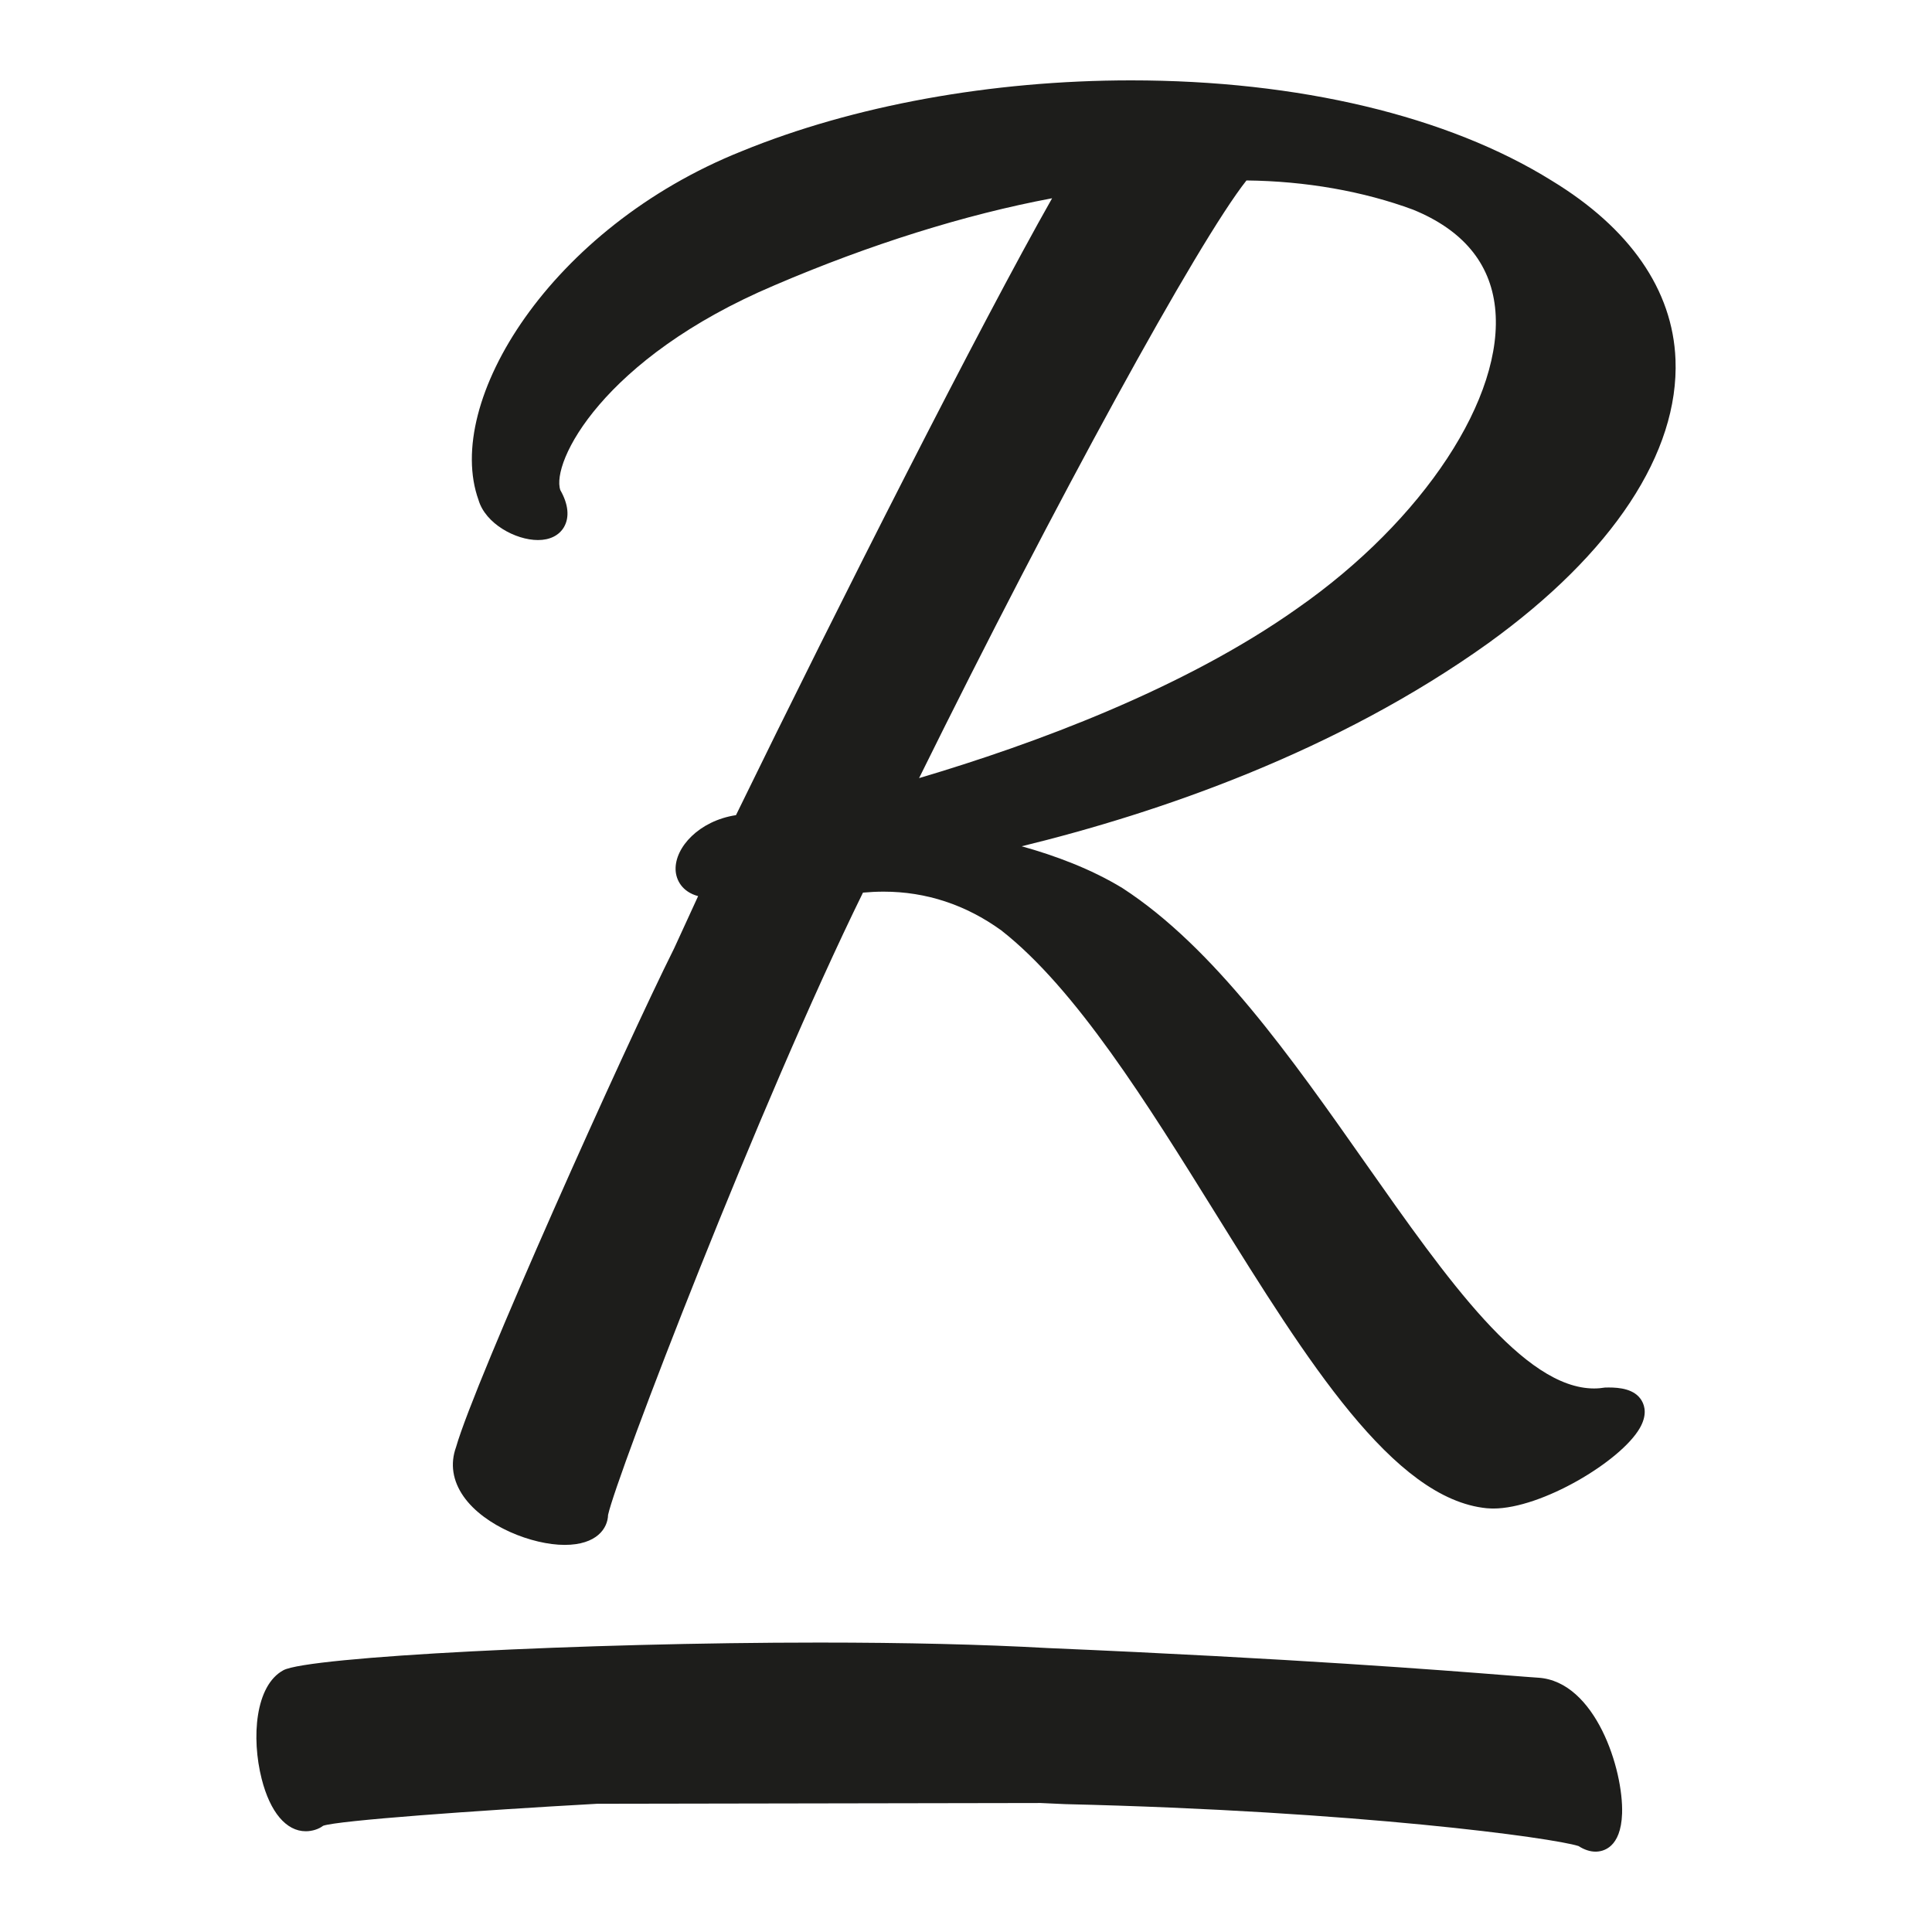
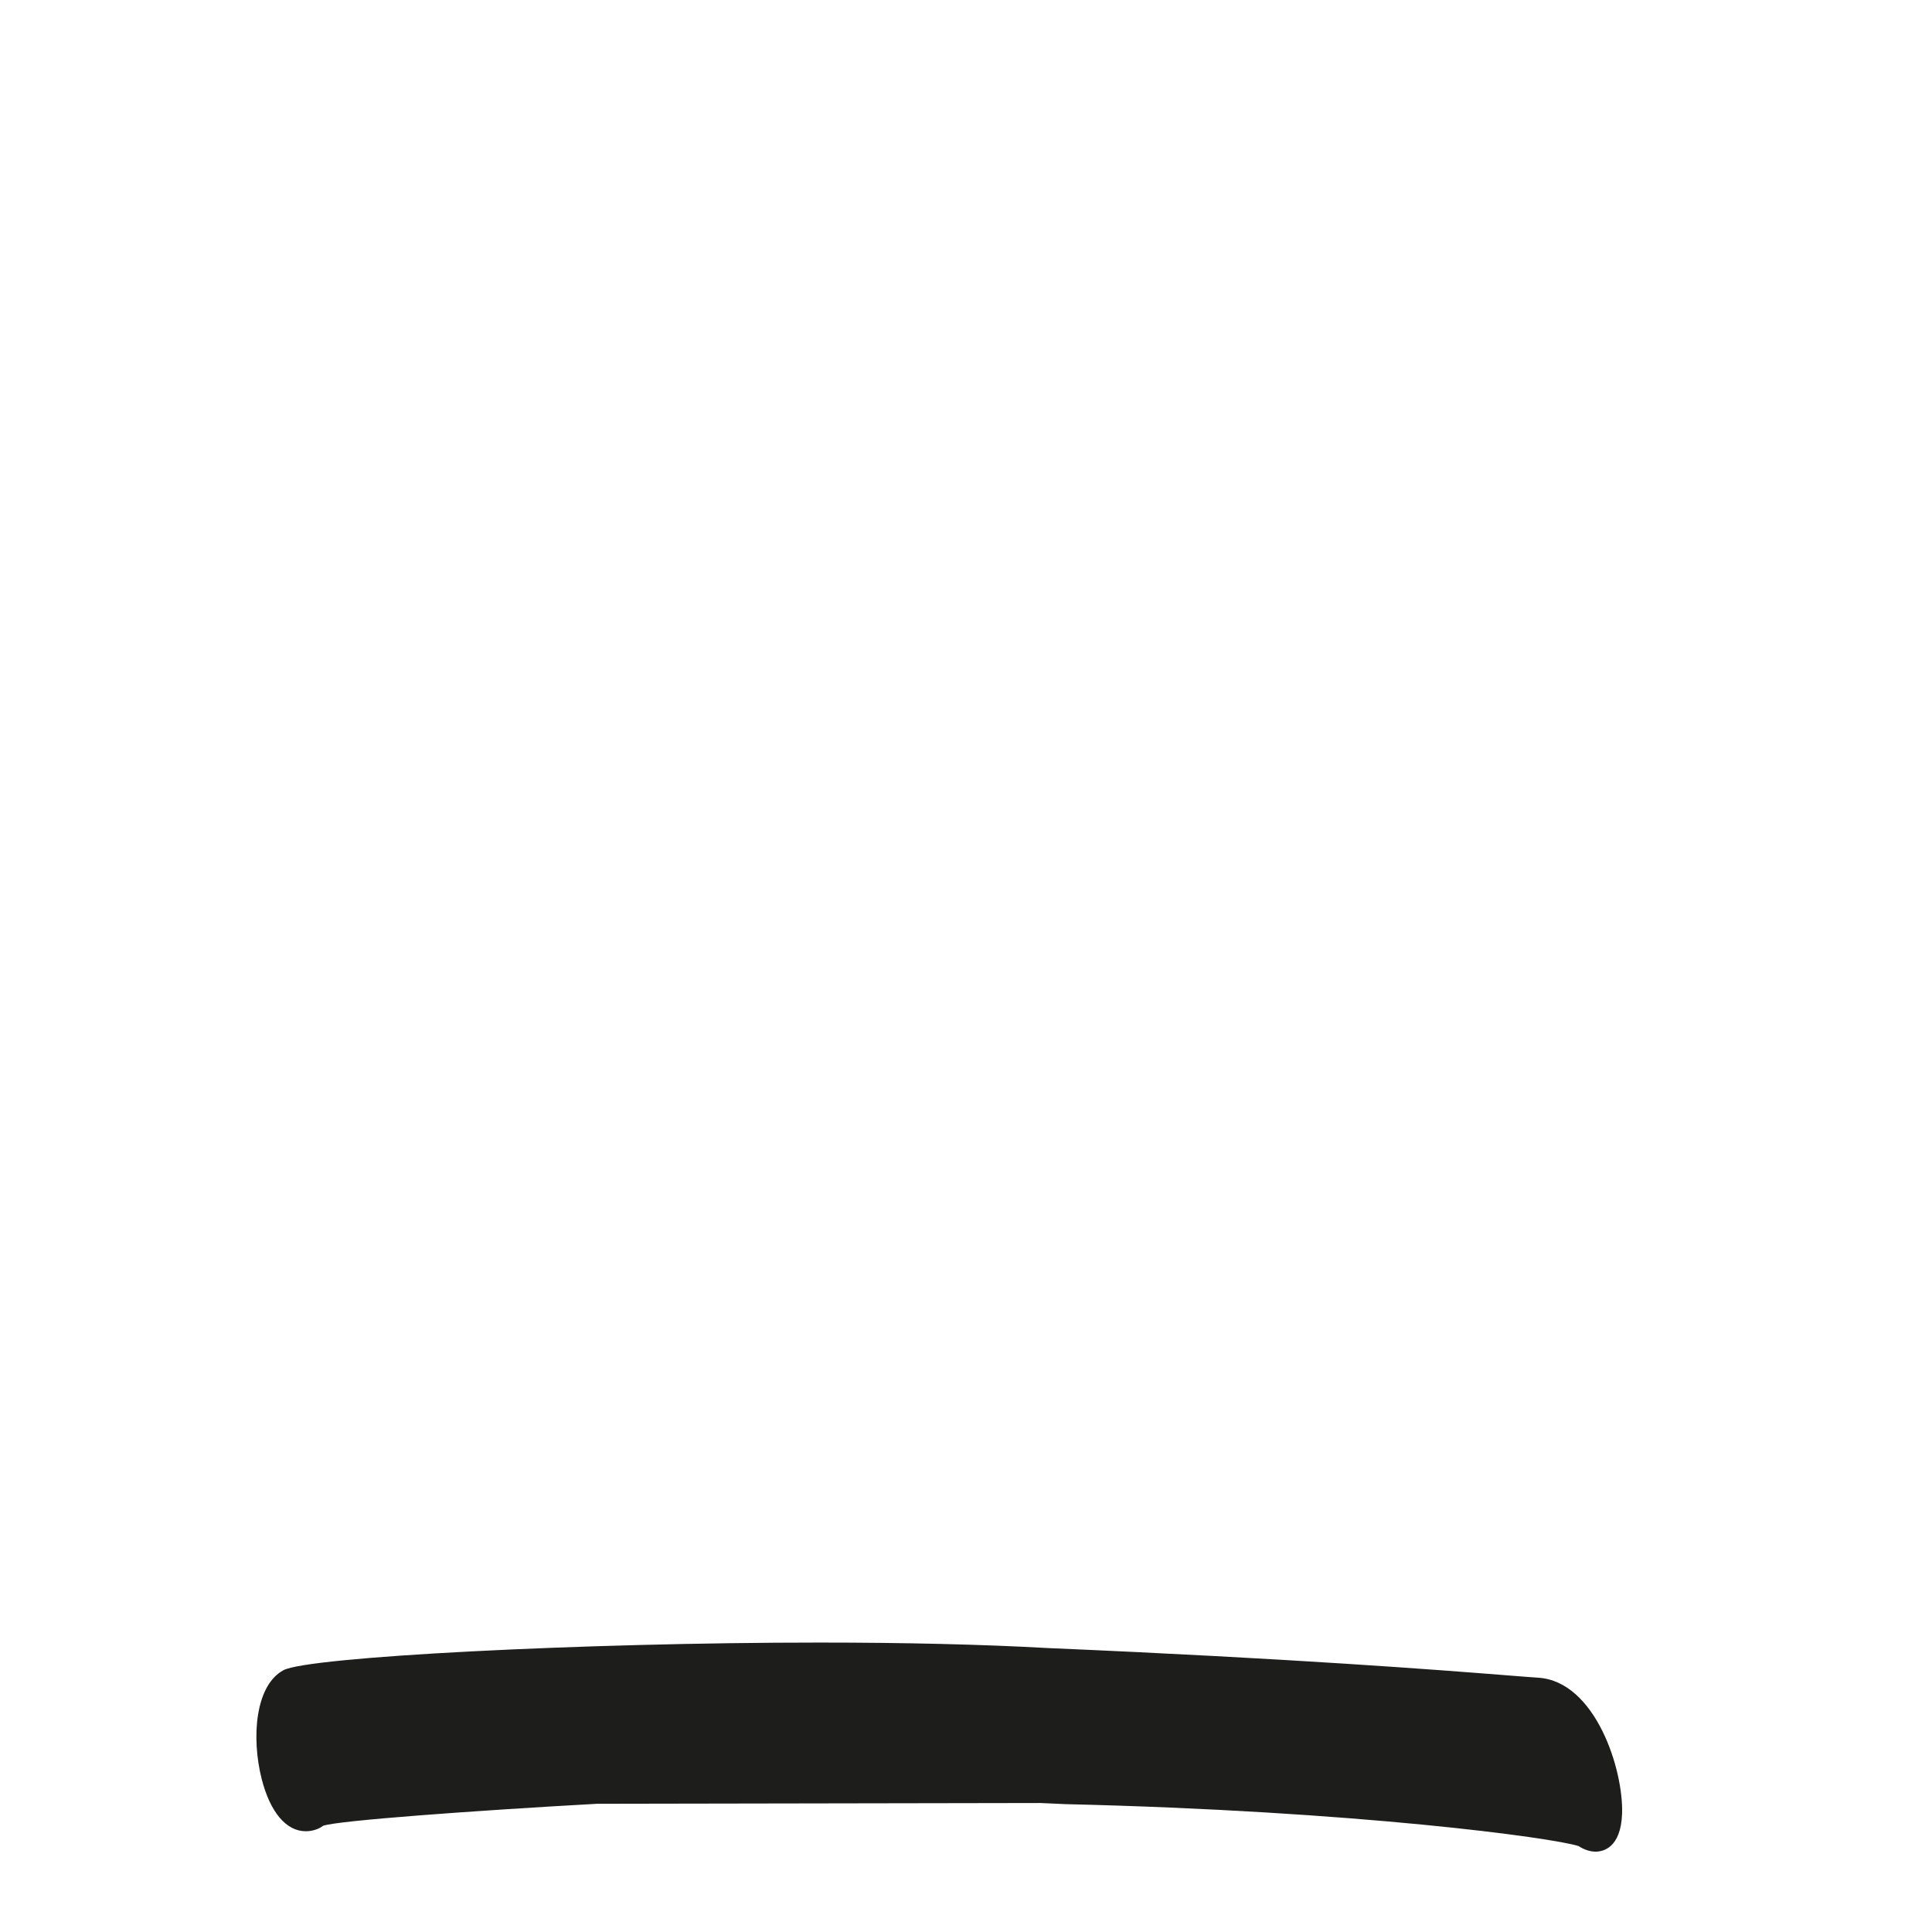
<svg xmlns="http://www.w3.org/2000/svg" viewBox="0 0 1000 1000" version="1.1" data-name="Ebene 1" id="Ebene_1">
  <defs id="defs134">
    <style id="style132">
      .cls-1 {
        fill: #1d1d1b;
        stroke-width: 0px;
      }
    </style>
  </defs>
  <g transform="matrix(2.082,0,0,2.082,-540.988,-540.984)" id="g262">
    <path id="path136" d="m 642.3,676.93 c -1.71,-0.11 -4.36,-0.32 -8.02,-0.61 -15.78,-1.25 -52.75,-4.15 -114.08,-6.77 -16.11,-0.9 -35.19,-1.36 -56.68,-1.36 -58.6,0 -127.09,3.53 -133.23,6.88 -7,3.8 -8,16.75 -5.4,27.01 2.1,8.27 6.1,13.02 10.96,13.02 1.65,0 3.27,-0.55 4.32,-1.36 3.56,-1.3 37.85,-3.79 68.1,-5.47 0,0 107.06,-0.18 110.26,-0.19 l 6.2,0.28 c 72.84,1.72 121.26,8.39 127.54,10.42 1.44,0.92 2.86,1.39 4.23,1.39 1.88,0 6.3,-0.92 6.6,-9.46 0.37,-10.96 -6.63,-32.82 -20.79,-33.78 z" class="cls-1" />
-     <path id="path138" d="m 659.8,604.78 c -0.33,0 -0.63,0 -0.92,0.01 -0.91,0.15 -1.83,0.23 -2.74,0.23 -17.46,0 -36.52,-27.11 -56.7,-55.82 -18.61,-26.49 -37.87,-53.89 -60.59,-68.6 -7.8,-4.75 -16.74,-8.07 -25.01,-10.37 34.24,-8.37 78.29,-23.51 115.98,-50.48 30.94,-22.31 47.47,-47.37 46.56,-70.54 -0.68,-17.27 -11.33,-32.65 -30.77,-44.46 -25.81,-16.07 -62.95,-24.93 -104.59,-24.93 -34.69,0 -69.07,6.26 -96.8,17.62 -47.59,19.03 -74.2,62.34 -65.41,86.72 1.72,5.86 9.18,9.94 14.78,9.94 2.94,0 5.23,-1.14 6.45,-3.2 1.45,-2.49 1.08,-5.76 -0.89,-9.2 -2.38,-6.81 10.39,-32.78 53.22,-50.93 23.74,-10.18 47.45,-17.6 69.03,-21.64 -17.76,31.34 -52.59,100.05 -78.59,153.36 -9.17,1.4 -15.2,8.01 -15.01,13.58 0.09,2.58 1.67,5.51 5.6,6.55 l -5.95,12.96 c -12.39,24.77 -49.55,107.6 -54.23,124.02 -1.5,4.13 -0.86,8.37 1.87,12.27 5.22,7.44 17.1,12.04 25.12,12.04 8.02,0 10.71,-4.14 10.8,-7.45 2.11,-9.72 37.67,-102.38 63.37,-154.71 1.67,-0.15 3.38,-0.24 5.14,-0.24 10.57,0 20.46,3.27 29.26,9.64 18.53,14.51 36.21,42.94 53.31,70.44 22.68,36.48 44.11,70.93 67.39,73.21 0.52,0.05 1.61,0.07 1.61,0.07 12.01,0 31.63,-11.72 36.4,-19.97 1.84,-3.18 1.29,-5.46 0.51,-6.81 -1.71,-2.98 -5.58,-3.31 -8.24,-3.31 z M 488.33,453.28 c 33.91,-68.69 69.33,-133.36 81.39,-148.58 14.72,0.16 29.05,2.68 41.44,7.27 12.28,5.02 19.13,13.19 20.36,24.29 2.46,22.17 -17.78,52.96 -49.24,74.88 -28.17,19.94 -65.41,33.68 -93.94,42.14 z" class="cls-1" />
  </g>
</svg>